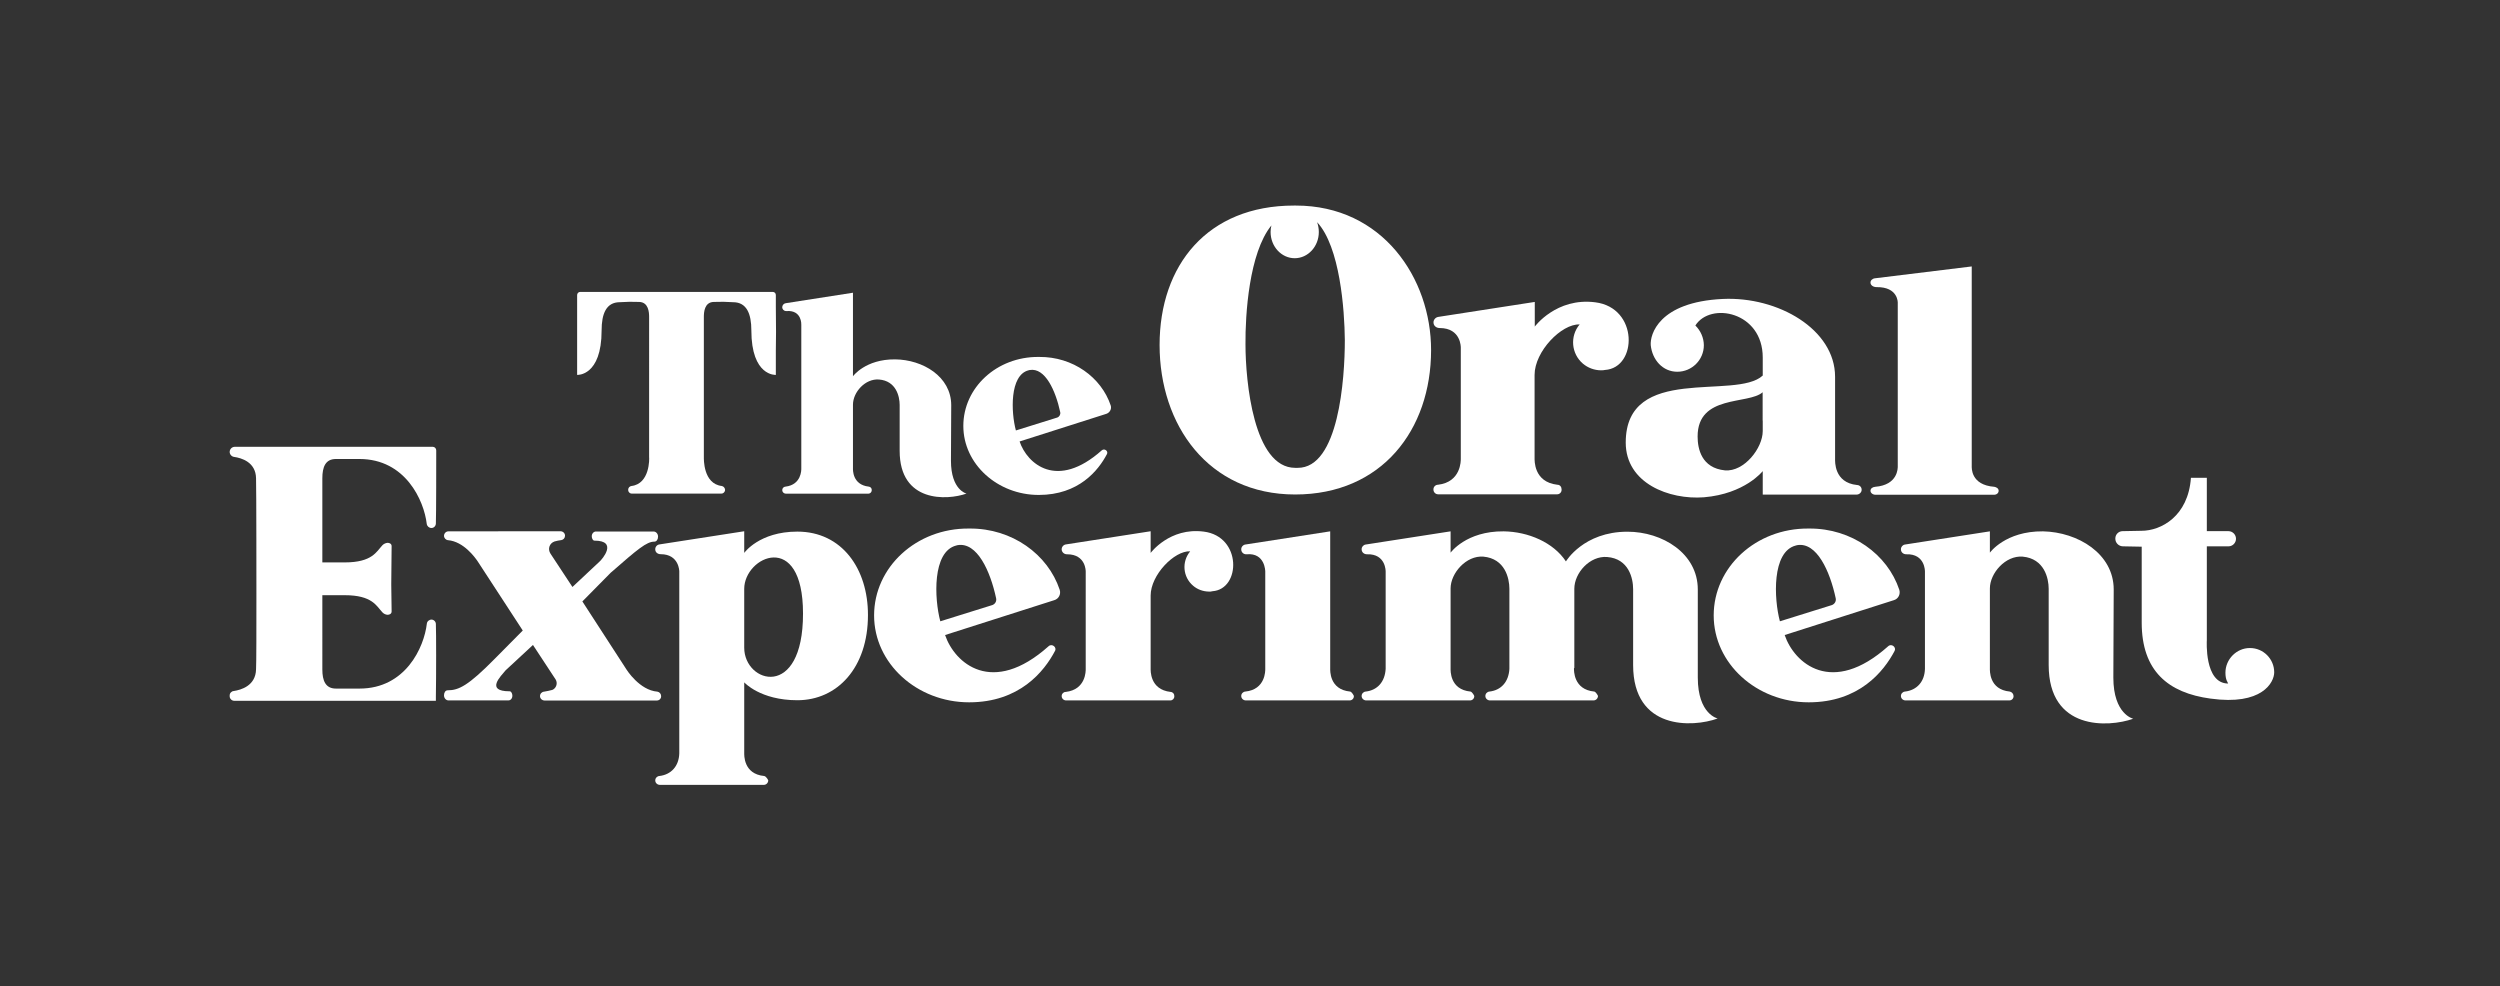
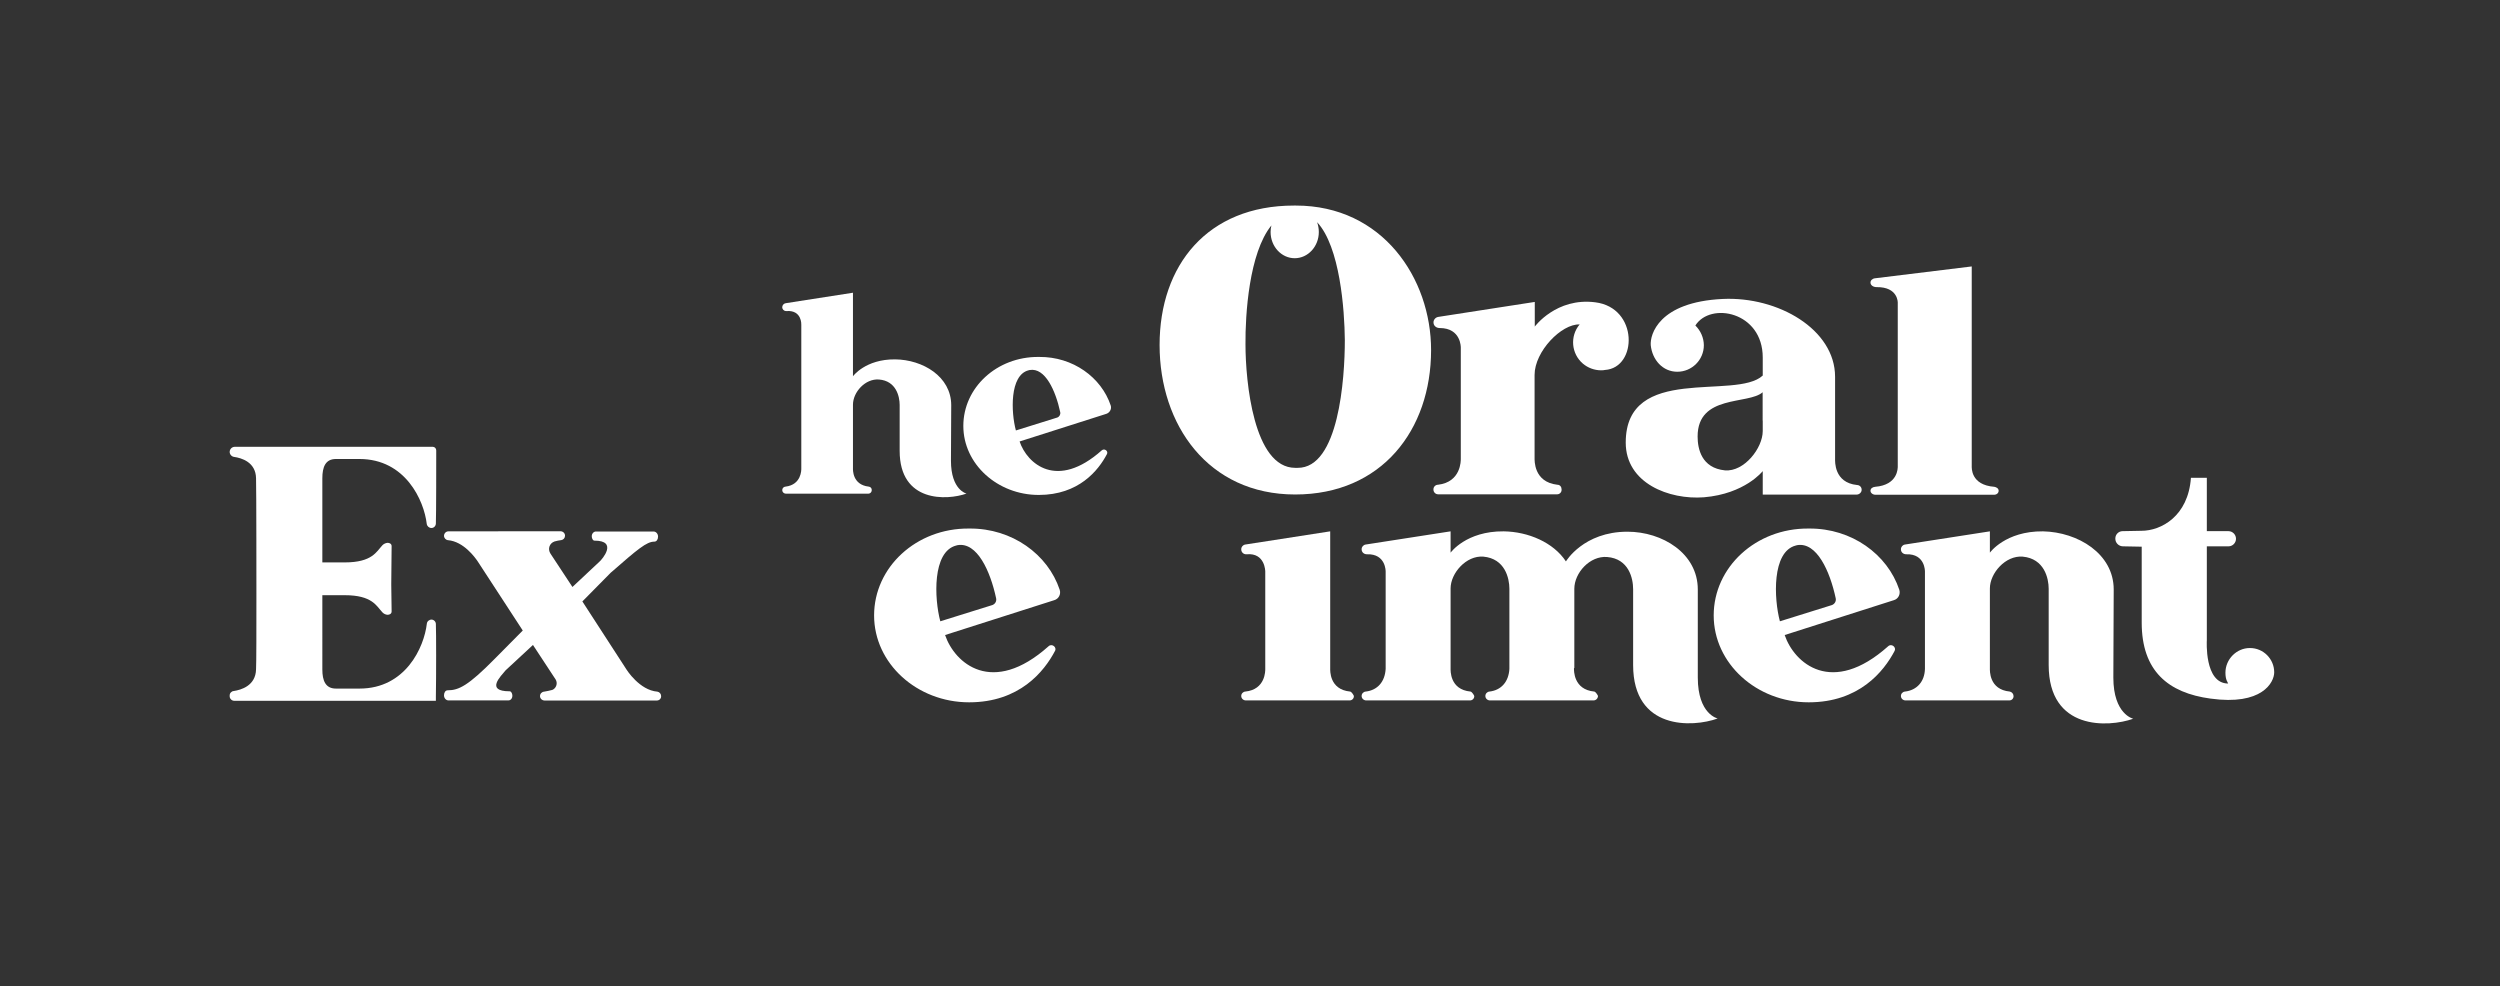
<svg xmlns="http://www.w3.org/2000/svg" version="1.1" id="macloney_copy" x="0px" y="0px" viewBox="0 0 2768 1092" style="enable-background:new 0 0 2768 1092;" xml:space="preserve">
  <rect x="0" y="0" width="2768" height="1092" fill="#333333" stroke="none" />
  <style type="text/css">
	.st0{fill-rule:evenodd;clip-rule:evenodd;fill:#FFFFFF;}
	.st1{fill:#FFFFFF;}
</style>
  <path class="st0" d="M812.7,314.3L812.7,314.3z" />
-   <path class="st0" d="M859,339.3L859,339.3v-12.5l0,0c0.1-1.9-1.3-3.5-3.2-3.6c0,0-0.1,0-0.1,0H642.6c-1.9-0.1-3.5,1.4-3.6,3.3  c0,0.1,0,0.2,0,0.3l0,0v12.5l0,0v75.8c0,0,27.1,1.8,27.1-49.3c0-18.4,5.1-31.2,20.2-31.2c7.1-0.5,14.3-0.6,21.4-0.3  c10.4,0.3,11,11.6,11,16.6V506c0.3,1.8,0.9,29.7-19.6,32.1c-2.1,0.3-3.6,2.1-3.6,4.2c-0.1,2.2,1.6,4.1,3.8,4.2c0,0,0,0,0,0h99.3  c2.2,0.1,4.1-1.7,4.2-4c0-0.1,0-0.1,0-0.2c-0.1-2-1.6-3.8-3.6-4.2c-20.8-2.4-19.9-30.3-19.9-32.1V350.9c0-5.1,0.6-16.4,11-16.6  c7.1-0.3,14.3-0.2,21.4,0.3c15.2,0,20.2,13.1,20.2,31.2c0,51.1,27.1,49.3,27.1,49.3v-26.5C859.3,380.6,859.3,357.1,859,339.3  L859,339.3z" />
  <path class="st0" d="M1052.9,510.2l0.3-61.5c0-31.8-31.5-50.5-62.1-50.8c-33-0.3-46.7,18.7-46.7,18.7v-92.5L870,335.7  c-2.1,0.3-3.7,2-3.9,4.2c-0.1,2.4,1.7,4.4,4.1,4.5c0.2,0,0.4,0,0.7,0c17.2-1.2,16.3,15.2,16.3,15.2v159.3c0,1.2,0.3,17.8-17.5,19.9  c-2,0.1-3.6,1.8-3.6,3.8c0,0,0,0,0,0.1l0,0c0,2.1,1.7,3.8,3.9,3.9h91.6c2-0.1,3.6-1.8,3.6-3.8c0,0,0,0,0-0.1v-0.3  c0-1.9-1.4-3.4-3.3-3.6c-18.4-2.1-17.5-19-17.5-20.5v-70.2c0-14,13.7-29.1,28.8-27.9c19,1.5,22.9,18.7,22.9,28.2v50.8  c0,57.4,52.3,55,74,47.3C1070.1,546.5,1052.9,542.6,1052.9,510.2z" />
  <path class="st1" d="M1229.8,449c-10.4-31.2-41.9-54.1-79.1-53.8h-0.9c-46.1-0.3-83.2,33.9-83.2,76.4c0,42.2,37.8,76.4,83.5,76.4  c44.3,0,66-27.1,75.5-45.2c1.8-3.3-2.7-6.8-5.7-4.2c-49.7,44.3-82.7,14.9-91-9.8l96-30.6C1228.8,456.9,1231,452.8,1229.8,449z   M1170.6,462.3l-45.8,14.3c-5.4-19.9-7.1-61.2,14-66.6c0.3,0,0.9-0.3,1.2-0.3c17.2-3,28.8,22.9,33.9,46.7  C1174.4,458.9,1173,461.4,1170.6,462.3z" />
  <path class="st0" d="M1766.2,334.7c-43.1-5.5-66.9,26.9-66.9,26.9v-27.3l-107,16.6c-3.2,0.6-5.5,3.6-5.1,6.8  c0.4,3.4,3.4,5.5,6.8,5.5c23.9,0,23.4,21.7,23.4,21.7v123.2c0,1.7,0.4,25.6-25.2,28.6c-2.8,0-5.1,2.3-5.1,5.1  c-0.1,3,2.2,5.5,5.2,5.5c0.1,0,0.2,0,0.3,0h131.3c2.7,0.1,5-2,5.1-4.7c0-0.1,0-0.3,0-0.4v-0.4c0-2.6-1.7-5.1-4.7-5.1  c-26.4-3-25.2-27.3-25.2-29.9v-91.7c0-26,29.8-56.7,49.9-55.9c-11,13-9.3,32.5,3.7,43.5c5.5,4.6,12.5,7.2,19.7,7.3  c1.6,0.1,3.2-0.1,4.7-0.4C1813.1,407.2,1814.3,340.6,1766.2,334.7L1766.2,334.7z" />
  <path class="st1" d="M2056.1,537L2056.1,537c-25.6-2.6-24.3-26.4-24.3-29v-90.8c0-52.5-63.1-89.1-124.4-86.2  c-71.2,3.4-80.6,39.7-79.7,51.2c1.7,16.2,13.2,29.4,29.4,29.4c16.2,0,29.4-13.2,29.4-29.4c-0.1-8.2-3.5-16-9.4-21.8  c16.6-26.4,74.6-15.4,74.6,35.4v20c-29.8,27.7-151.7-13.6-151.7,74.2c0,45.2,48.2,63.5,86.5,60.6c45.6-3.8,65.2-29,65.2-29v26h104  c3,0,5.5-2.6,5.5-5.1v-0.4C2061.2,539.3,2059,537.1,2056.1,537z M1951.7,465.8L1951.7,465.8v11.5c0,18.8-20.5,45.2-41.8,43.5  c-26-2.6-30.3-23.9-30.3-37.5c0-46.9,56.3-35,72-49V465.8z" />
  <path class="st0" d="M2183.1,515.4V295l-107,13.1c-3,0.3-5.1,2.4-5.1,4.7l0,0c0,3,3,5.1,6.8,5.1c23.9-0.3,23.4,17.2,23.4,17.2v181.3  c0,1.7,0.4,20.6-25.1,22.6c-3,0.3-5.1,2-5.1,4.4l0,0c0,2.4,2.6,4.4,5.5,4.4h131.3c3,0,5.1-2,5.1-4.4c0-2.7-2.6-4-4.7-4.4  c-26.4-2-25.1-21.2-25.1-23.2L2183.1,515.4L2183.1,515.4z" />
-   <path class="st0" d="M1434.8,227.6L1434.8,227.6l-2.1,0c-95.9,0-148.8,66.1-148.8,154.4s53.7,165.5,150.1,165.5  c95.9,0,150.5-71.6,150.5-159.9C1584.5,308.2,1530.8,227.6,1434.8,227.6z M1436.6,518h-2.5c-46.1,0-55.1-95.7-55.1-136.8  c-0.3-32.5,3.9-101.2,28.7-131.6c-0.6,2.3-0.9,4.8-0.9,7.3c0,16,12,29,26.7,29s26.7-13,26.7-29c0-3.8-0.7-7.5-1.9-10.9  c25.3,27.1,30.4,96.8,30.7,130.6C1489,419.2,1482.3,518.5,1436.6,518z" />
+   <path class="st0" d="M1434.8,227.6L1434.8,227.6l-2.1,0c-95.9,0-148.8,66.1-148.8,154.4s53.7,165.5,150.1,165.5  c95.9,0,150.5-71.6,150.5-159.9C1584.5,308.2,1530.8,227.6,1434.8,227.6z M1436.6,518h-2.5c-46.1,0-55.1-95.7-55.1-136.8  c-0.3-32.5,3.9-101.2,28.7-131.6c-0.6,2.3-0.9,4.8-0.9,7.3c0,16,12,29,26.7,29s26.7-13,26.7-29c0-3.8-0.7-7.5-1.9-10.9  c25.3,27.1,30.4,96.8,30.7,130.6C1489,419.2,1482.3,518.5,1436.6,518" />
  <path class="st0" d="M482.6,691.2c0.1-2.8-2.1-5.1-4.8-5.2c0,0,0,0,0,0c-2.6,0-4.9,1.9-5.2,4.5c-3,26.2-23.6,71.9-74.5,71.9h-26.2  c-11.6,0-15-9-15-21V659h24.7c30.7,0,35.2,12,41.9,19.1c1.5,1.5,3.5,2.5,5.6,2.6c2.2,0,4.5-1.1,4.5-3.7l-0.4-30l0.4-42.3  c0-2.6-2.2-3.7-4.5-3.7c-2.1,0.2-4.1,1.1-5.6,2.6c-6.7,7.1-11.2,19.1-41.9,19.1h-24.7v-93.2c0-12.4,3.4-21.3,15-21.3H398  c50.9,0,71.5,46,74.5,71.9c0.4,2.6,2.6,4.5,5.2,4.5c2.7,0,4.8-2.2,4.9-4.9c0.4-8.6,0.4-71.1,0.4-80.9c0.1-2.2-1.6-4-3.7-4.1  c-0.1,0-0.3,0-0.4,0h-219c-3.1,0.1-5.5,2.5-5.6,5.6l0,0c0,2.8,2.1,5.2,4.9,5.6c7.9,1.1,24,5.6,24.3,23.6  c0.4,10.1,0.4,127.7,0.4,127.7c0,39.7,0,76.7-0.4,83.9c-0.4,18.3-16.8,22.8-24.7,24c-2.5,0.2-4.5,2.3-4.5,4.9v0.7  c-0.1,2.8,2.2,5.2,5,5.2c0.1,0,0.2,0,0.2,0h223.1v-4.5C483,748.9,483,700.2,482.6,691.2z" />
  <path class="st0" d="M496.5,588.3c-2.7,0-4.8,2.2-4.9,4.9l0,0c0,2.5,2,4.7,4.5,4.9c17.2,1.5,29.9,19.1,32.9,23.6l49.8,76.4  l-31.1,31.4c-29.2,29.6-39.7,34.8-52,34.8c-2.6,0-4.1,2.6-4.1,5.6s2.2,5.6,4.9,5.6h66.3c2.6,0,4.5-2.2,4.5-5.2l0,0  c0-2.2-1.1-4.9-3-4.9c-27.3,0-9.7-16.8-4.5-23.2l30.3-28.1l25.1,38.2c2.3,3.8,1.1,8.7-2.7,11.1c-0.3,0.2-0.7,0.4-1.1,0.5  c-3,0.8-6,1.4-9,1.9c-2.5,0.2-4.5,2.3-4.5,4.9l0,0c0,2.7,2.2,4.8,4.9,4.9h124.7c2.6-0.1,4.6-2.2,4.5-4.8c0,0,0-0.1,0-0.1l0,0  c0-2.4-1.7-4.5-4.1-4.9c-19.8-1.5-34.1-24.3-34.1-24.3l0,0l-49-75.6l31.4-31.8c30-26.2,39.7-34.4,48.3-34.4c2.6,0,4.1-2.6,4.1-5.6  s-2.2-5.6-4.9-5.6h-64c-2.2,0-4.5,2.2-4.5,5.2c0,2.2,1.1,4.9,3,4.9c26.2,0,8.6,20.6,5.6,23.2l-30,28.1L609.5,613  c-3.4-5.2-1.1-11.6,4.5-13.5c2.4-0.7,5-1.2,7.5-1.5c2.4-0.4,4.1-2.4,4.1-4.9l0,0c0-2.7-2.2-4.8-4.9-4.9L496.5,588.3L496.5,588.3z" />
-   <path class="st1" d="M882.8,588.6c-42.3,0-58.8,23.6-58.8,23.6v-24l-94,14.6c-2.7,0.4-4.7,2.9-4.5,5.6c0,3,2.6,5.2,6,5.2  c20.6,0,20.6,19.1,20.6,19.1v201.4c-0.4,14.2-9,23.6-22.1,25.1c-2.5,0.2-4.5,2.3-4.5,4.9c0,2.7,2.2,4.8,4.9,4.9h115.3  c2.7,0,4.8-2.2,4.9-4.9c0-0.4-2.2-4.5-4.5-4.9c-23.2-2.2-22.1-23.6-22.1-25.8v-77.9c0,0,17.6,19.8,58.8,19.8  c44.2,0,78.2-35.9,78.2-94.3C961.1,629.8,932.2,588.6,882.8,588.6z M824,717.1v-65.1c0-35.9,65.1-65.9,65.1,27.3  C889.2,775.5,824,756.7,824,717.1z" />
  <path class="st1" d="M1173.3,653c-13.1-39.3-52.8-68.1-99.6-67.8h-1.1c-58-0.4-104.8,42.7-104.8,96.2c0,53.2,47.5,96.2,105.2,96.2  c55.8,0,83.1-34.1,95.1-56.9c2.3-4.1-3.4-8.6-7.1-5.2c-62.5,55.8-104.1,18.7-114.6-12.4l120.9-38.6  C1172.2,663.1,1174.9,657.9,1173.3,653z M1098.8,669.9l-57.7,18c-6.7-25.1-9-77.1,17.6-83.9c0.4,0,1.1-0.4,1.5-0.4  c21.7-3.7,36.3,28.8,42.7,58.8C1103.6,665.6,1101.9,668.7,1098.8,669.9z" />
-   <path class="st0" d="M1332.8,588.6c-37.8-4.9-58.8,23.6-58.8,23.6v-24l-94,14.6c-2.8,0.5-4.8,3.1-4.5,6c0.4,2.9,3,5,6,4.9  c21,0,20.6,19.1,20.6,19.1V741c0,1.5,0.4,22.5-22.1,25.1c-2.5,0-4.5,2-4.5,4.5c-0.1,2.6,2,4.8,4.6,4.9c0.1,0,0.2,0,0.3,0h115.3  c2.4,0.1,4.4-1.8,4.5-4.2c0-0.1,0-0.2,0-0.3v-0.4c0.1-2.3-1.6-4.3-4-4.5c0,0-0.1,0-0.1,0c-23.2-2.6-22.1-24-22.1-26.2v-80.5  c0-22.8,26.2-49.8,43.8-49c-9.6,11.5-8.2,28.5,3.3,38.2c4.8,4.1,11,6.3,17.3,6.4c1.4,0.1,2.8,0,4.1-0.4  C1374,652.3,1375.1,593.9,1332.8,588.6L1332.8,588.6z" />
  <path class="st0" d="M1472.8,739.5V588.3l-94,14.6c-2.6,0.4-4.5,2.6-4.5,5.2l0,0c-0.1,3,2.2,5.5,5.2,5.6c0.3,0,0.6,0,0.8,0  c20.6-1.9,20.6,19.1,20.6,19.1v107.8c0,1.9,0.4,22.8-22.1,25.1c-2.5,0.2-4.5,2.3-4.5,4.9l0,0c0,2.7,2.2,4.8,4.9,4.9h115.3  c2.6-0.1,4.6-2.2,4.5-4.8c0,0,0-0.1,0-0.1c0-0.4-2.2-4.5-4.1-4.9c-23.2-2.2-22.1-23.6-22.1-25.8L1472.8,739.5L1472.8,739.5z" />
  <path class="st0" d="M1879.8,750.2v-97.5c0-40.1-39.3-64-77.9-64c-48.7,0-68.1,32.9-68.1,32.9c-13.8-21-41.6-32.9-68.9-33.3  c-41.6-0.4-58.8,23.6-58.8,23.6v-23.6l-94,14.6c-2.6,0.4-4.5,2.6-4.5,5.2c0,3.4,2.6,5.6,6,5.6c21-0.7,20.6,19.1,20.6,19.1v107.8  c-0.8,14.2-9,23.6-22.1,25.1c-2.5,0.2-4.5,2.3-4.5,4.9c0,2.7,2.2,4.8,4.9,4.9h115.3c2.6-0.1,4.6-2.2,4.5-4.8c0,0,0-0.1,0-0.1  c0-0.4-2.3-4.5-4.1-4.9c-23.2-2.2-22.1-23.6-22.1-25.8v-88.4c0-16.8,17.2-36.7,36.3-35.2c24,2.2,28.8,24,28.8,35.6v88.7  c-0.8,14.2-9,23.6-22.1,25.1c-2.5,0.2-4.5,2.3-4.5,4.9c0,2.7,2.2,4.8,4.9,4.9h114.9c2.7,0,4.8-2.2,4.9-4.9c0-0.4-2.3-4.5-4.1-4.9  c-23.2-2.2-22.5-23.6-22.5-25.8l0.4-0.4v-87.6c0-17.6,17.2-36.7,36.3-35.2c24,1.9,28.8,23.6,28.8,35.6v84  c0,72.3,65.9,69.3,93.6,59.2C1901.9,795.5,1879.8,791,1879.8,750.2L1879.8,750.2z" />
  <path class="st1" d="M2102.9,653c-13.1-39.3-52.8-68.1-99.6-67.8h-1.1c-58-0.4-104.8,42.7-104.8,96.2c0,53.2,47.5,96.2,105.2,96.2  c55.8,0,83.1-34.1,95.1-56.9c2.2-4.1-3.4-8.6-7.1-5.2c-62.5,55.8-104.1,18.7-114.6-12.4l120.9-38.6  C2101.8,663.1,2104.4,657.9,2102.9,653z M2028.4,669.9l-57.7,18c-6.7-25.1-9-77.1,17.6-83.9c0.4,0,1.1-0.4,1.5-0.4  c21.7-3.7,36.3,28.8,42.7,58.8C2033.2,665.6,2031.4,668.7,2028.4,669.9z" />
  <path class="st0" d="M2339.9,750.2l0.4-97.5c0-39.7-39.7-63.6-78.3-64.4c-41.6-0.4-58.8,23.6-58.8,23.6v-23.6l-94,14.6  c-2.6,0.4-4.5,2.6-4.5,5.2c0,3.4,2.6,5.6,6,5.6c21-0.7,20.6,19.1,20.6,19.1v107.8c-0.4,14.2-9,23.6-22.1,25.1  c-2.5,0.2-4.5,2.3-4.5,4.9c0,2.7,2.2,4.8,4.9,4.9h115.3c2.6-0.1,4.6-2.2,4.5-4.8c0,0,0-0.1,0-0.1c-0.1-2.4-1.8-4.4-4.1-4.9  c-23.2-2.2-22.1-23.6-22.1-25.8v-88.4c0-16.8,17.2-36.7,36.3-35.2c24,2.2,28.8,24,28.8,35.6v84.4c0,72.6,65.9,69.3,93.6,59.5  C2362,795.8,2339.9,791,2339.9,750.2L2339.9,750.2z" />
  <path class="st0" d="M2518,744.4c0-14.8-12-26.9-26.8-26.9c-0.1,0-0.1,0-0.2,0c-14.6,0-27,12.3-27,27.3c0,8.2,2.6,10.5,3,12  c-26.6,0-23.6-47.9-23.6-47.9V604.9h24c4.5,0,8.2-3.7,8.3-8.2l0,0c0.1-4.6-3.6-8.5-8.2-8.6c0,0,0,0-0.1,0h-24V529h-17.6  c-3,42.6-33,58.7-54.8,58.7l-21,0.4c-4.4,0.1-7.9,3.7-7.9,8.1c0,0,0,0.1,0,0.1l0,0c-0.1,4.7,3.7,8.5,8.3,8.6c0.1,0,0.2,0,0.3,0  l20.6,0.4v84.1c0,53.5,29.3,77.8,76.2,84.1C2504.5,781.4,2518,755.6,2518,744.4L2518,744.4z" />
</svg>